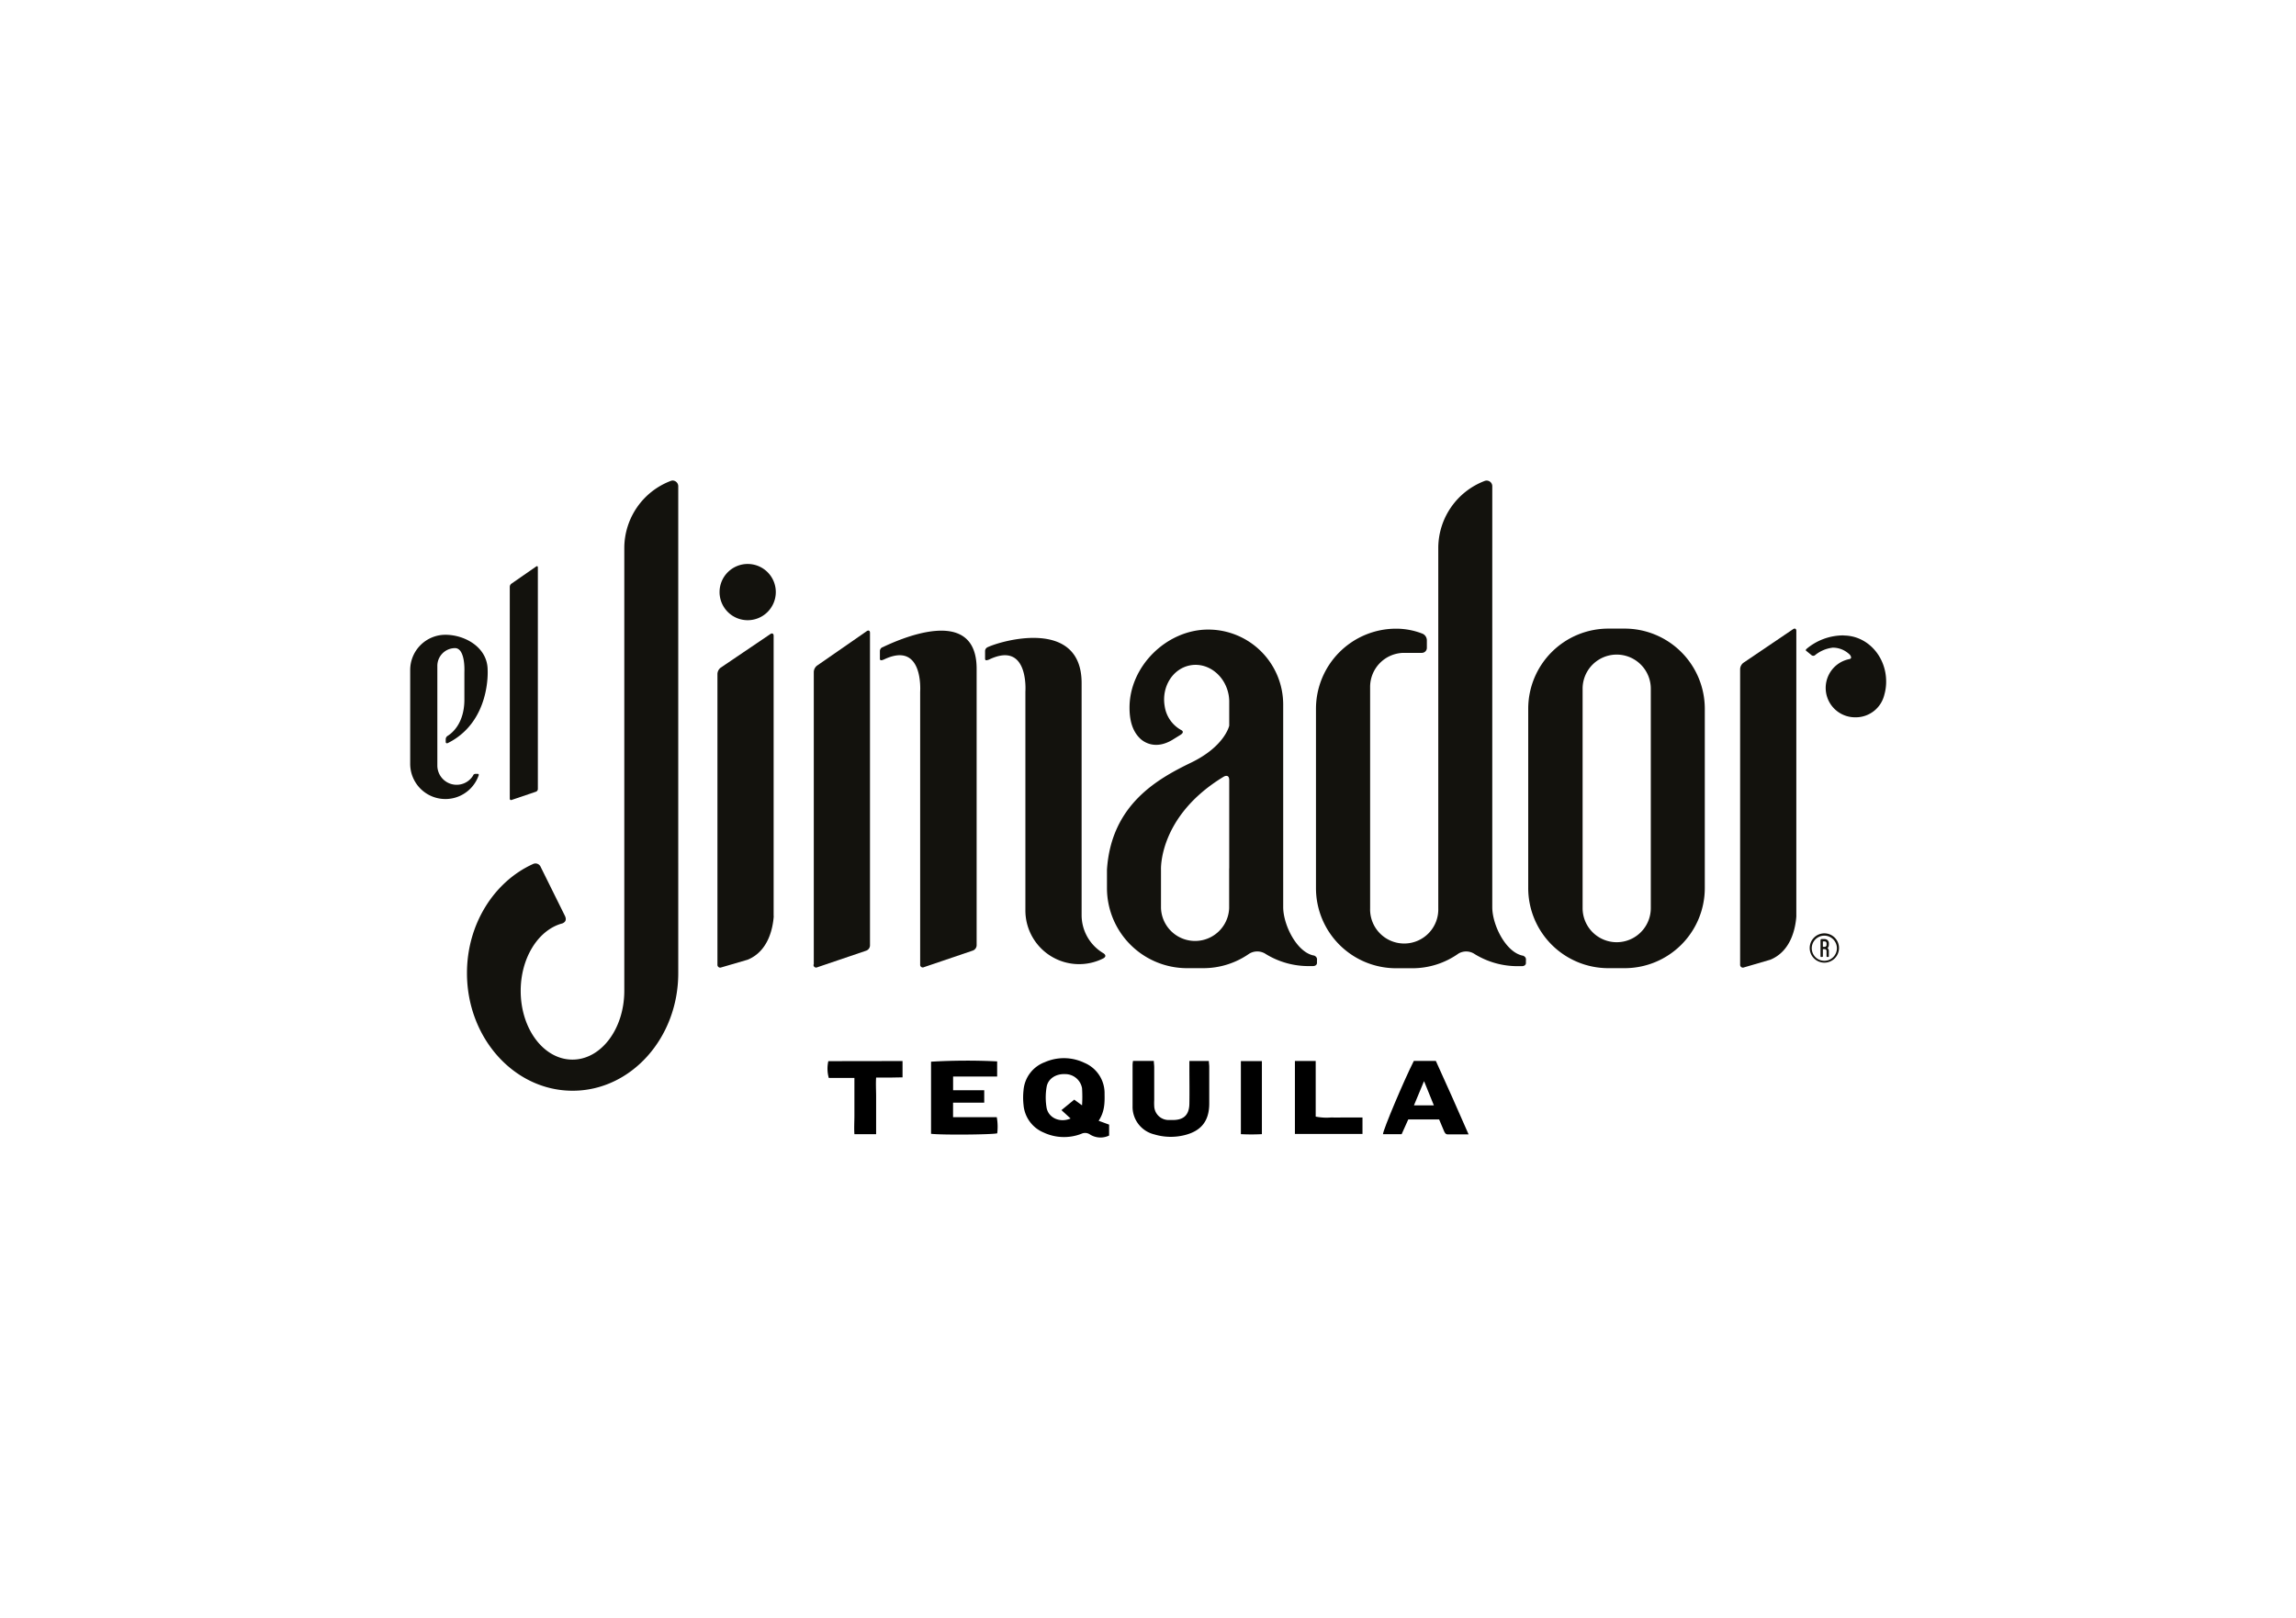
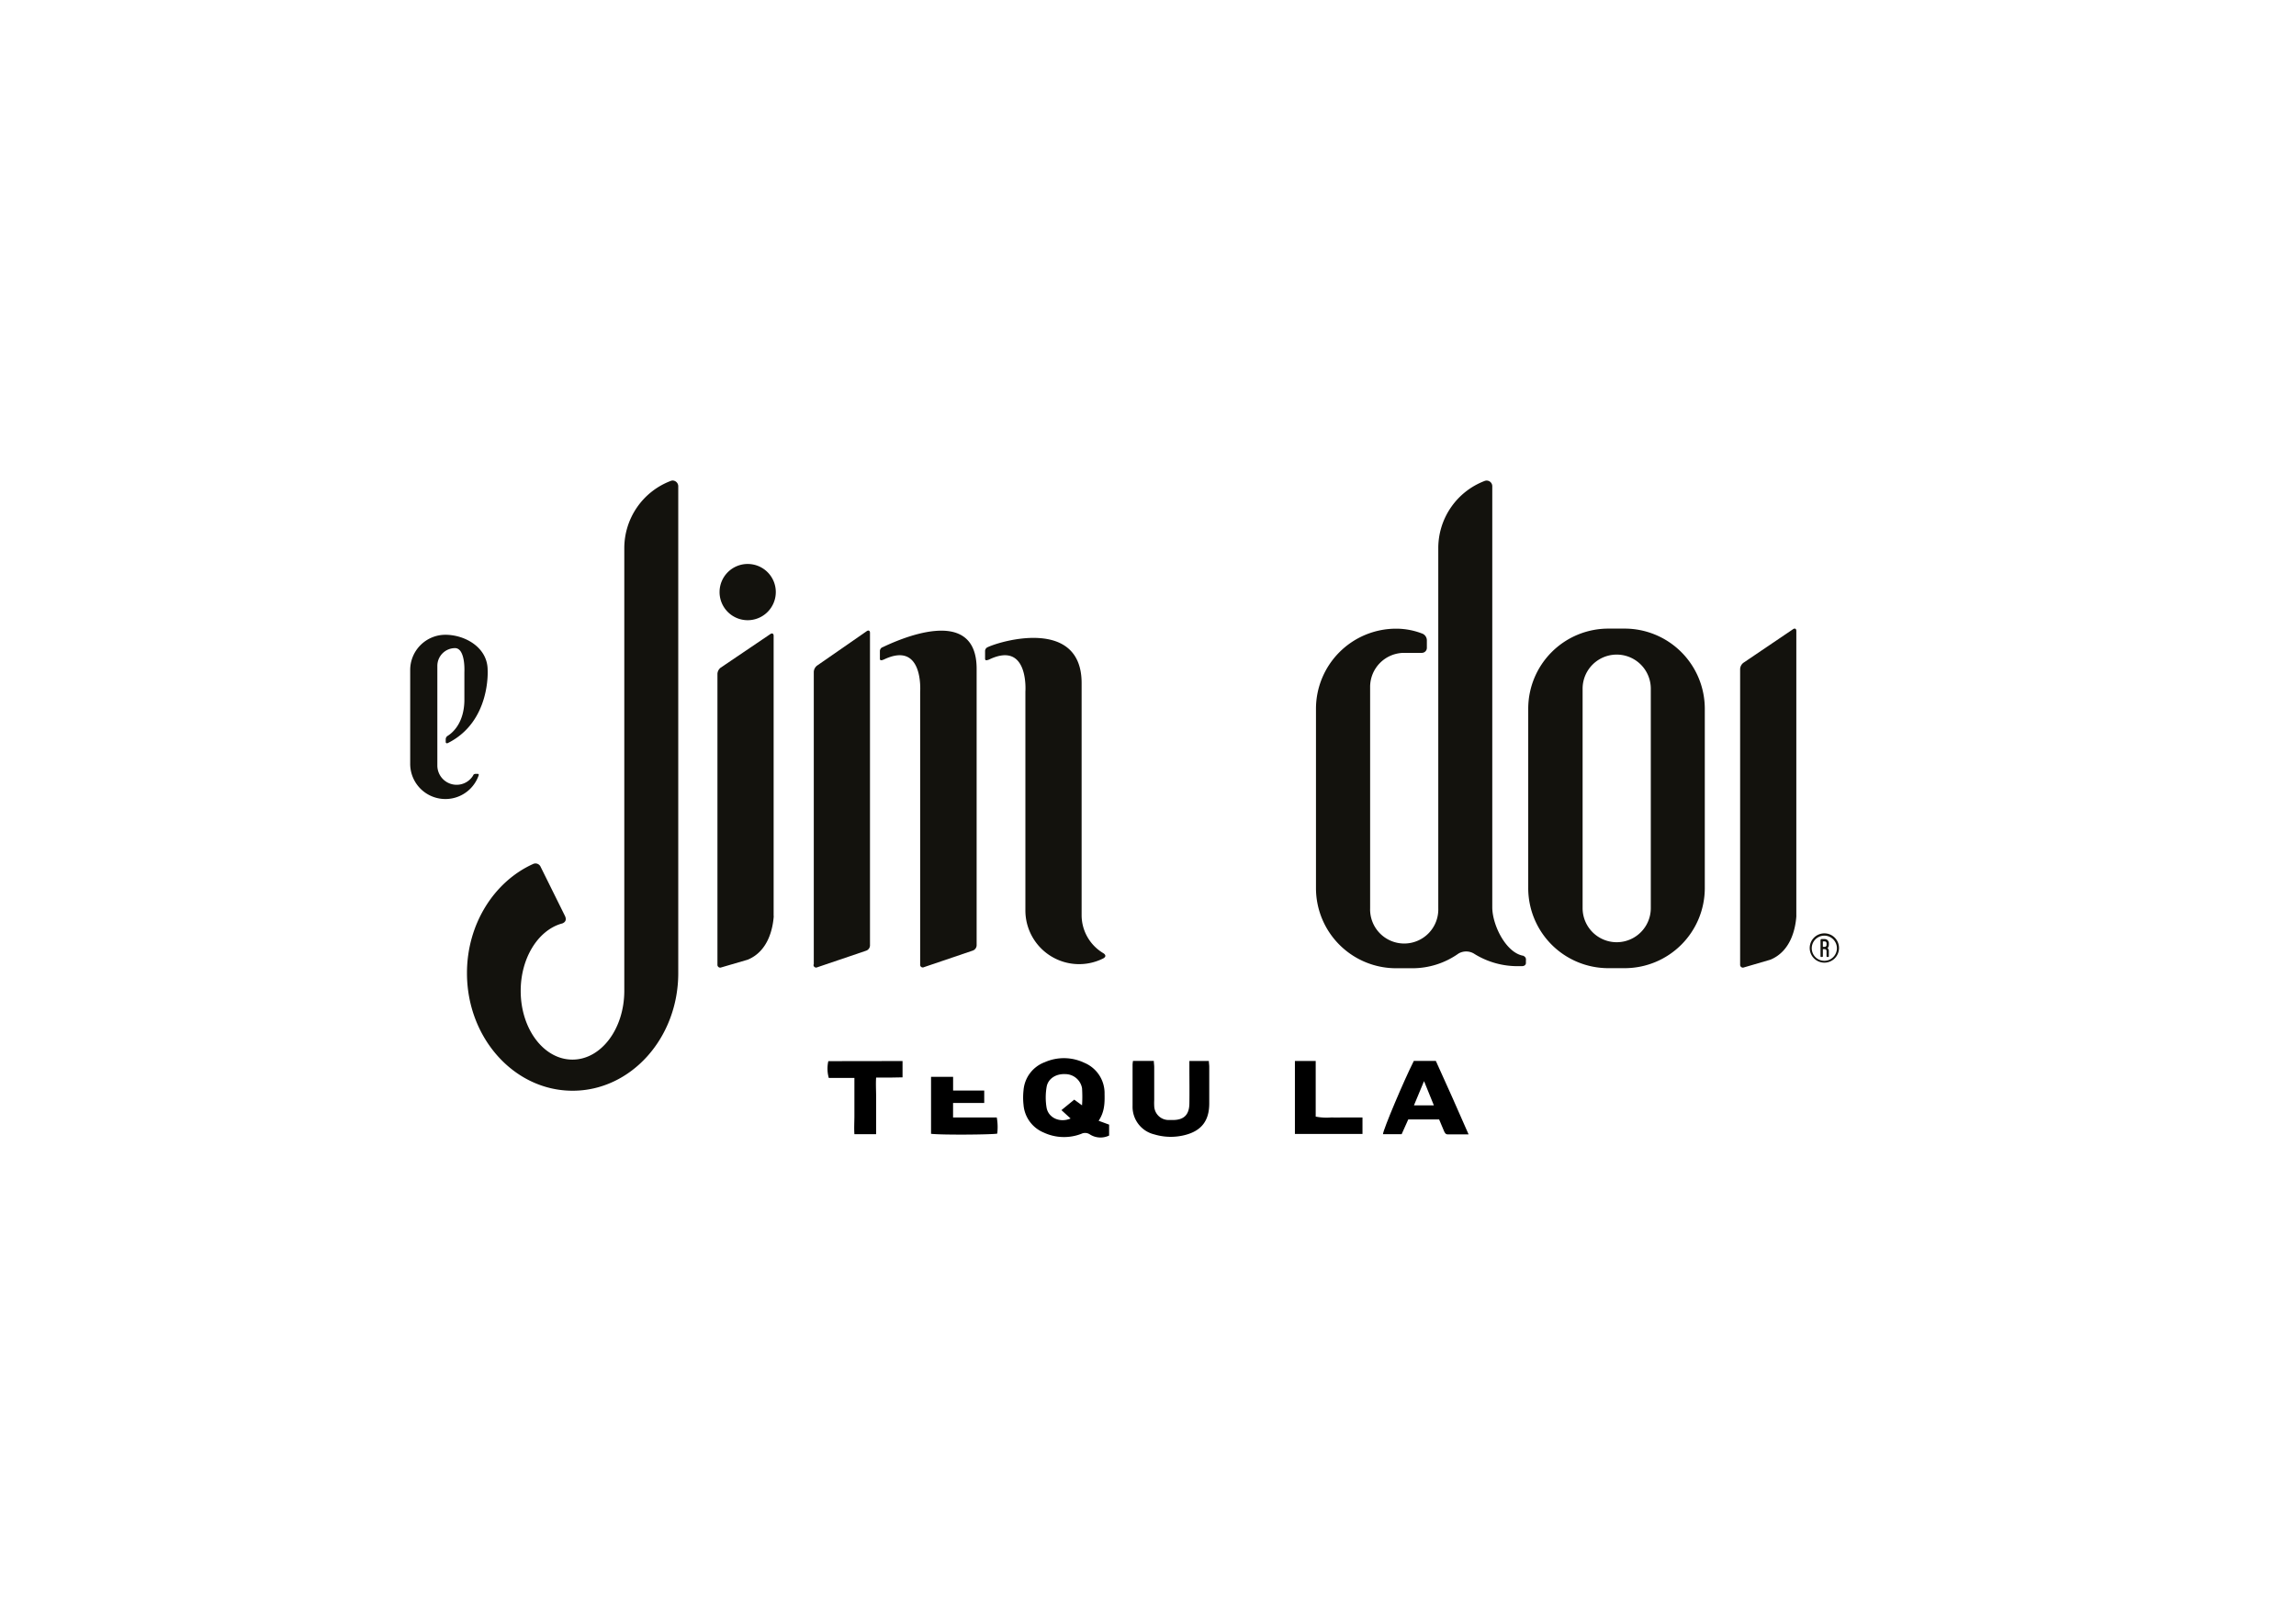
<svg xmlns="http://www.w3.org/2000/svg" id="Vrstva_1" data-name="Vrstva 1" viewBox="0 0 595.28 419.53">
  <defs>
    <style>.cls-1,.cls-2{fill:#13120d;}.cls-1{fill-rule:evenodd;}</style>
  </defs>
  <title>logo_konkurence</title>
  <path class="cls-1" d="M210.92,250.12a.68.68,0,0,0,1,.69l12.64-4.29a1.49,1.49,0,0,0,1-1.33v-81.1c0-.56-.38-.75-.84-.43l-12.89,8.94a2.18,2.18,0,0,0-.84,1.6v75.92Z" />
-   <path class="cls-1" d="M132.17,207.09a.34.34,0,0,0,.48.34l6.31-2.14a.77.77,0,0,0,.49-.67V147.1c0-.27-.2-.37-.43-.21l-6.44,4.47a1.07,1.07,0,0,0-.41.79v54.94Z" />
  <path class="cls-1" d="M428,235.48a8.84,8.84,0,1,1-17.68,0v-56.9a8.84,8.84,0,1,1,17.68,0v56.9ZM421.22,163H417a20.78,20.78,0,0,0-20.78,20.78v46.49A20.77,20.77,0,0,0,417,251.05h4.18A20.78,20.78,0,0,0,442,230.27V183.78A20.79,20.79,0,0,0,421.22,163Z" />
  <path class="cls-1" d="M201.14,153.52a7.29,7.29,0,1,1-7.28-7.28,7.28,7.28,0,0,1,7.28,7.28Z" />
  <path class="cls-1" d="M174.42,124.6a1.48,1.48,0,0,0-.56.12h0a18.65,18.65,0,0,0-12,17.42V256c0,.3,0,.6,0,.91,0,9.86-6,17.85-13.44,17.85S135,266.8,135,256.94c0-8.48,4.45-15.57,10.42-17.39h0l.37-.1c.52-.21,1.29-.72.66-2h0l-6.27-12.65h0a1.46,1.46,0,0,0-2-.75c-10,4.53-17.11,15.48-17.11,28.28,0,16.84,12.27,30.5,27.39,30.5s27.39-13.66,27.39-30.5V126.09a1.49,1.49,0,0,0-1.48-1.49Z" />
  <path class="cls-1" d="M465.73,237.54V163.59c0-.55-.37-.75-.83-.45L452,171.87a2.17,2.17,0,0,0-.84,1.59v76.66a.72.72,0,0,0,1,.73l6.85-2c5.33-2.21,6.51-8.1,6.73-11.32Z" />
  <path class="cls-1" d="M200.58,237.54V164.85c0-.55-.38-.76-.84-.44l-12.89,8.72a2.14,2.14,0,0,0-.84,1.58v75.41a.72.72,0,0,0,1,.73l6.85-2c5.34-2.21,6.52-8.1,6.75-11.32Z" />
-   <path class="cls-1" d="M478,164.76h-.14a14.85,14.85,0,0,0-9.52,3.53c-.05.06-.31.35,0,.51h0l1.46,1.19h0l.06,0a.7.7,0,0,0,.79-.16l0,0s0,0,0,0h0a8.87,8.87,0,0,1,4.54-1.89,6.22,6.22,0,0,1,2.81.67,6.54,6.54,0,0,1,1.62,1.18c.05.07.76.95-.16,1.12h0A7.62,7.62,0,0,0,481,186h.13a7.61,7.61,0,0,0,7.41-5.82h0a12.26,12.26,0,0,0,.48-3.46c0-6.58-4.9-11.91-11-11.93Z" />
  <path class="cls-2" d="M473.56,244.58a.48.48,0,0,0-.48-.47h-.47v1.42h.47a.49.49,0,0,0,.48-.49v-.46Zm.6.46a1.12,1.12,0,0,1-.33.8,1,1,0,0,1,.33.77V248a.14.14,0,0,1-.14.14h-.31a.15.15,0,0,1-.15-.14v-1.41a.48.48,0,0,0-.48-.47h-.47V248a.17.17,0,0,1-.16.14h-.3A.16.16,0,0,1,472,248V243.8a.3.3,0,0,1,.31-.3h.78a1.08,1.08,0,0,1,1.08,1.08V245Z" />
  <path class="cls-2" d="M473,242.62a3.26,3.26,0,1,0,3.25,3.26,3.26,3.26,0,0,0-3.25-3.26Zm0,7a3.8,3.8,0,1,1,3.8-3.79,3.8,3.8,0,0,1-3.8,3.79Z" />
  <path class="cls-2" d="M228.74,167.85a1.11,1.11,0,0,0-.61,1v2c0,.2.14.56.85.22h0l.07,0h0c10.5-5.12,9.52,8.3,9.52,8.3v70.72a.68.68,0,0,0,1,.69l12.64-4.29a1.5,1.5,0,0,0,1-1.33V173.41c0-16.91-20.62-7.37-24.42-5.56Z" />
  <path class="cls-2" d="M286,247.13h0a11.49,11.49,0,0,1-5.57-9.86V177.13c0-16.91-20.63-11.09-24.43-9.28a1.1,1.1,0,0,0-.6,1v2c0,.2.13.56.85.22h0l.09,0h0c10.51-5.12,9.51,8.3,9.51,8.3v56.69A13.93,13.93,0,0,0,286,248.54c1.31-.7,0-1.41,0-1.41Z" />
  <path class="cls-1" d="M395,247.81l-.18,0h0c-4.45-.88-7.92-8-7.92-12.56v-4.92h0v-1.41h0V126.09a1.46,1.46,0,0,0-2-1.37h0a18.64,18.64,0,0,0-12,17.42v22s0,7.7,0,7.69v5.94h0V230h0v5.52a8.84,8.84,0,1,1-17.67,0V178.13a8.83,8.83,0,0,1,8.82-8.84h4.59a1.3,1.3,0,0,0,1.3-1.25V166a1.91,1.91,0,0,0-1.07-1.66,18.76,18.76,0,0,0-6.71-1.32h-.19a20.79,20.79,0,0,0-20.78,20.78v46.49a20.78,20.78,0,0,0,20.78,20.78h4.17a20.65,20.65,0,0,0,12-3.81,3.94,3.94,0,0,1,4.25.17h0a21.19,21.19,0,0,0,11.13,3.1h1c1,0,1.09-.63,1.1-.75v0h0l0-.77a1,1,0,0,0-.68-1.15Z" />
-   <path class="cls-1" d="M318.68,229.15h0v0Zm0-4,0,7.7v2.6h0a8.84,8.84,0,0,1-17.67,0v-9.91s-.72-13.86,16.27-24.15c.3-.17,1.4-.65,1.42.89v22.88Zm22.12,22.62-.19,0h0c-4.45-.88-7.92-8-7.92-12.56v-4.92h0v-1.41h0V182.93a2,2,0,0,0,0-.24,19.44,19.44,0,0,0-19.44-19.44c-10.75,0-20.4,9.49-20.4,20.23,0,3.12.65,6.06,2.82,8.09,1,.93,3.94,2.85,8.24.31l2.15-1.33c.93-.59.58-1,.31-1.18l-.2-.11h0a8.44,8.44,0,0,1-4.2-6.12c-.88-5.08,2.13-9.84,6.71-10.63s9,2.69,9.88,7.76a10.68,10.68,0,0,1,.14,2c0,.1,0,.22,0,.34v.08h0v5.48s-1.12,5.34-9.88,9.58S288.1,208.67,287,225.52v4.75a20.78,20.78,0,0,0,20.78,20.78h4.18a20.73,20.73,0,0,0,11.76-3.64h0l.21-.14a4,4,0,0,1,4.29.14h0a21.13,21.13,0,0,0,11.12,3.1h1c1,0,1.1-.63,1.11-.75v0h0l0-.77a1,1,0,0,0-.66-1.15Z" />
  <path class="cls-1" d="M123.81,200.67h-.56a.67.67,0,0,0-.56.32l0,.06h0a5,5,0,0,1-9.3-2.56V173.74h0v-.9c0-.06,0-.12,0-.18a4.6,4.6,0,0,1,4.6-4.6h0a1.54,1.54,0,0,1,1.1.46h0s1.47,1,1.31,5.87v7.31c-.11,5.75-3,8.27-4.29,9.08h0l-.11.07a1.06,1.06,0,0,0-.44.87v.65c0,.17.09.51.57.3,11.15-5.58,10.3-18.93,10.3-18.93,0-5.89-5.91-9.14-10.95-9.14a9.14,9.14,0,0,0-9.13,9.14c0,.15,0,.29,0,.43h0v23.9a9.13,9.13,0,0,0,17.75,3c.12-.38-.17-.41-.24-.41Z" />
  <path d="M284.84,290.62l2.72,1v2.83a5.13,5.13,0,0,1-5-.3,2.22,2.22,0,0,0-2.2-.15,12.43,12.43,0,0,1-9.79-.34,8.51,8.51,0,0,1-5.2-7.15,17.43,17.43,0,0,1,0-3.82,8.48,8.48,0,0,1,5.51-7.26,12.29,12.29,0,0,1,10.24.15,8.53,8.53,0,0,1,5.26,8.08C286.43,286,286.39,288.32,284.84,290.62Zm-4.3-4a34.29,34.29,0,0,0,0-4.45,4.43,4.43,0,0,0-4.43-3.65c-2.35-.1-4.42,1.19-4.76,3.37a16.07,16.07,0,0,0,0,5.36c.51,2.69,3.53,3.95,6.22,2.78l-2.37-2.17,3.32-2.72Z" />
-   <path d="M241.39,294V275.3a159.59,159.59,0,0,1,17.14-.08v3.93H247.11v3.55h8.07v3.22H247.1v3.76h11.33a13.85,13.85,0,0,1,.12,4.19C257.36,294.22,244.33,294.34,241.39,294Z" />
+   <path d="M241.39,294V275.3v3.93H247.11v3.55h8.07v3.22H247.1v3.76h11.33a13.85,13.85,0,0,1,.12,4.19C257.36,294.22,244.33,294.34,241.39,294Z" />
  <path d="M293.75,275.1h5.4c0,.53.09,1,.1,1.55,0,2.88,0,5.76,0,8.64a13.85,13.85,0,0,0,0,1.44,3.73,3.73,0,0,0,3.85,3.69c.32,0,.64,0,1,0,2.85,0,4.22-1.36,4.27-4.23.05-3.1,0-6.19,0-9.29v-1.79h5.05c0,.49.09.95.1,1.42v9.6c0,4.53-2.07,7.17-6.47,8.23a14.77,14.77,0,0,1-7.75-.2,7.36,7.36,0,0,1-5.66-7.41c0-3.58,0-7.15,0-10.73A8.93,8.93,0,0,1,293.75,275.1Z" />
  <path d="M380.76,294.15h-5.38c-.6,0-.79-.41-1-.88-.4-1-.82-2-1.26-3h-8l-1.72,3.83h-4.84c.05-1.21,5.5-14.07,8-19h5.71C375.1,281.3,377.89,287.58,380.76,294.15Zm-9-7.52c-.86-2.11-1.64-4.05-2.55-6.29-.94,2.26-1.74,4.19-2.62,6.29Z" />
  <path d="M234,275.13v4.23l-3.3.06h-3.55c-.11,1.68,0,3.26,0,4.84s0,3.31,0,5v4.84h-5.63c-.11-1.62,0-3.2,0-4.78s0-3.21,0-4.81v-5h-6.64a8.83,8.83,0,0,1-.12-4.35Z" />
  <path d="M335.73,275.11h5.39v14.43a14.47,14.47,0,0,0,4.06.22c1.33.05,2.66,0,4,0h4.07v4.28H335.73Z" />
-   <path d="M321.72,275.14h5.45v18.95a52.1,52.1,0,0,1-5.45,0Z" />
</svg>